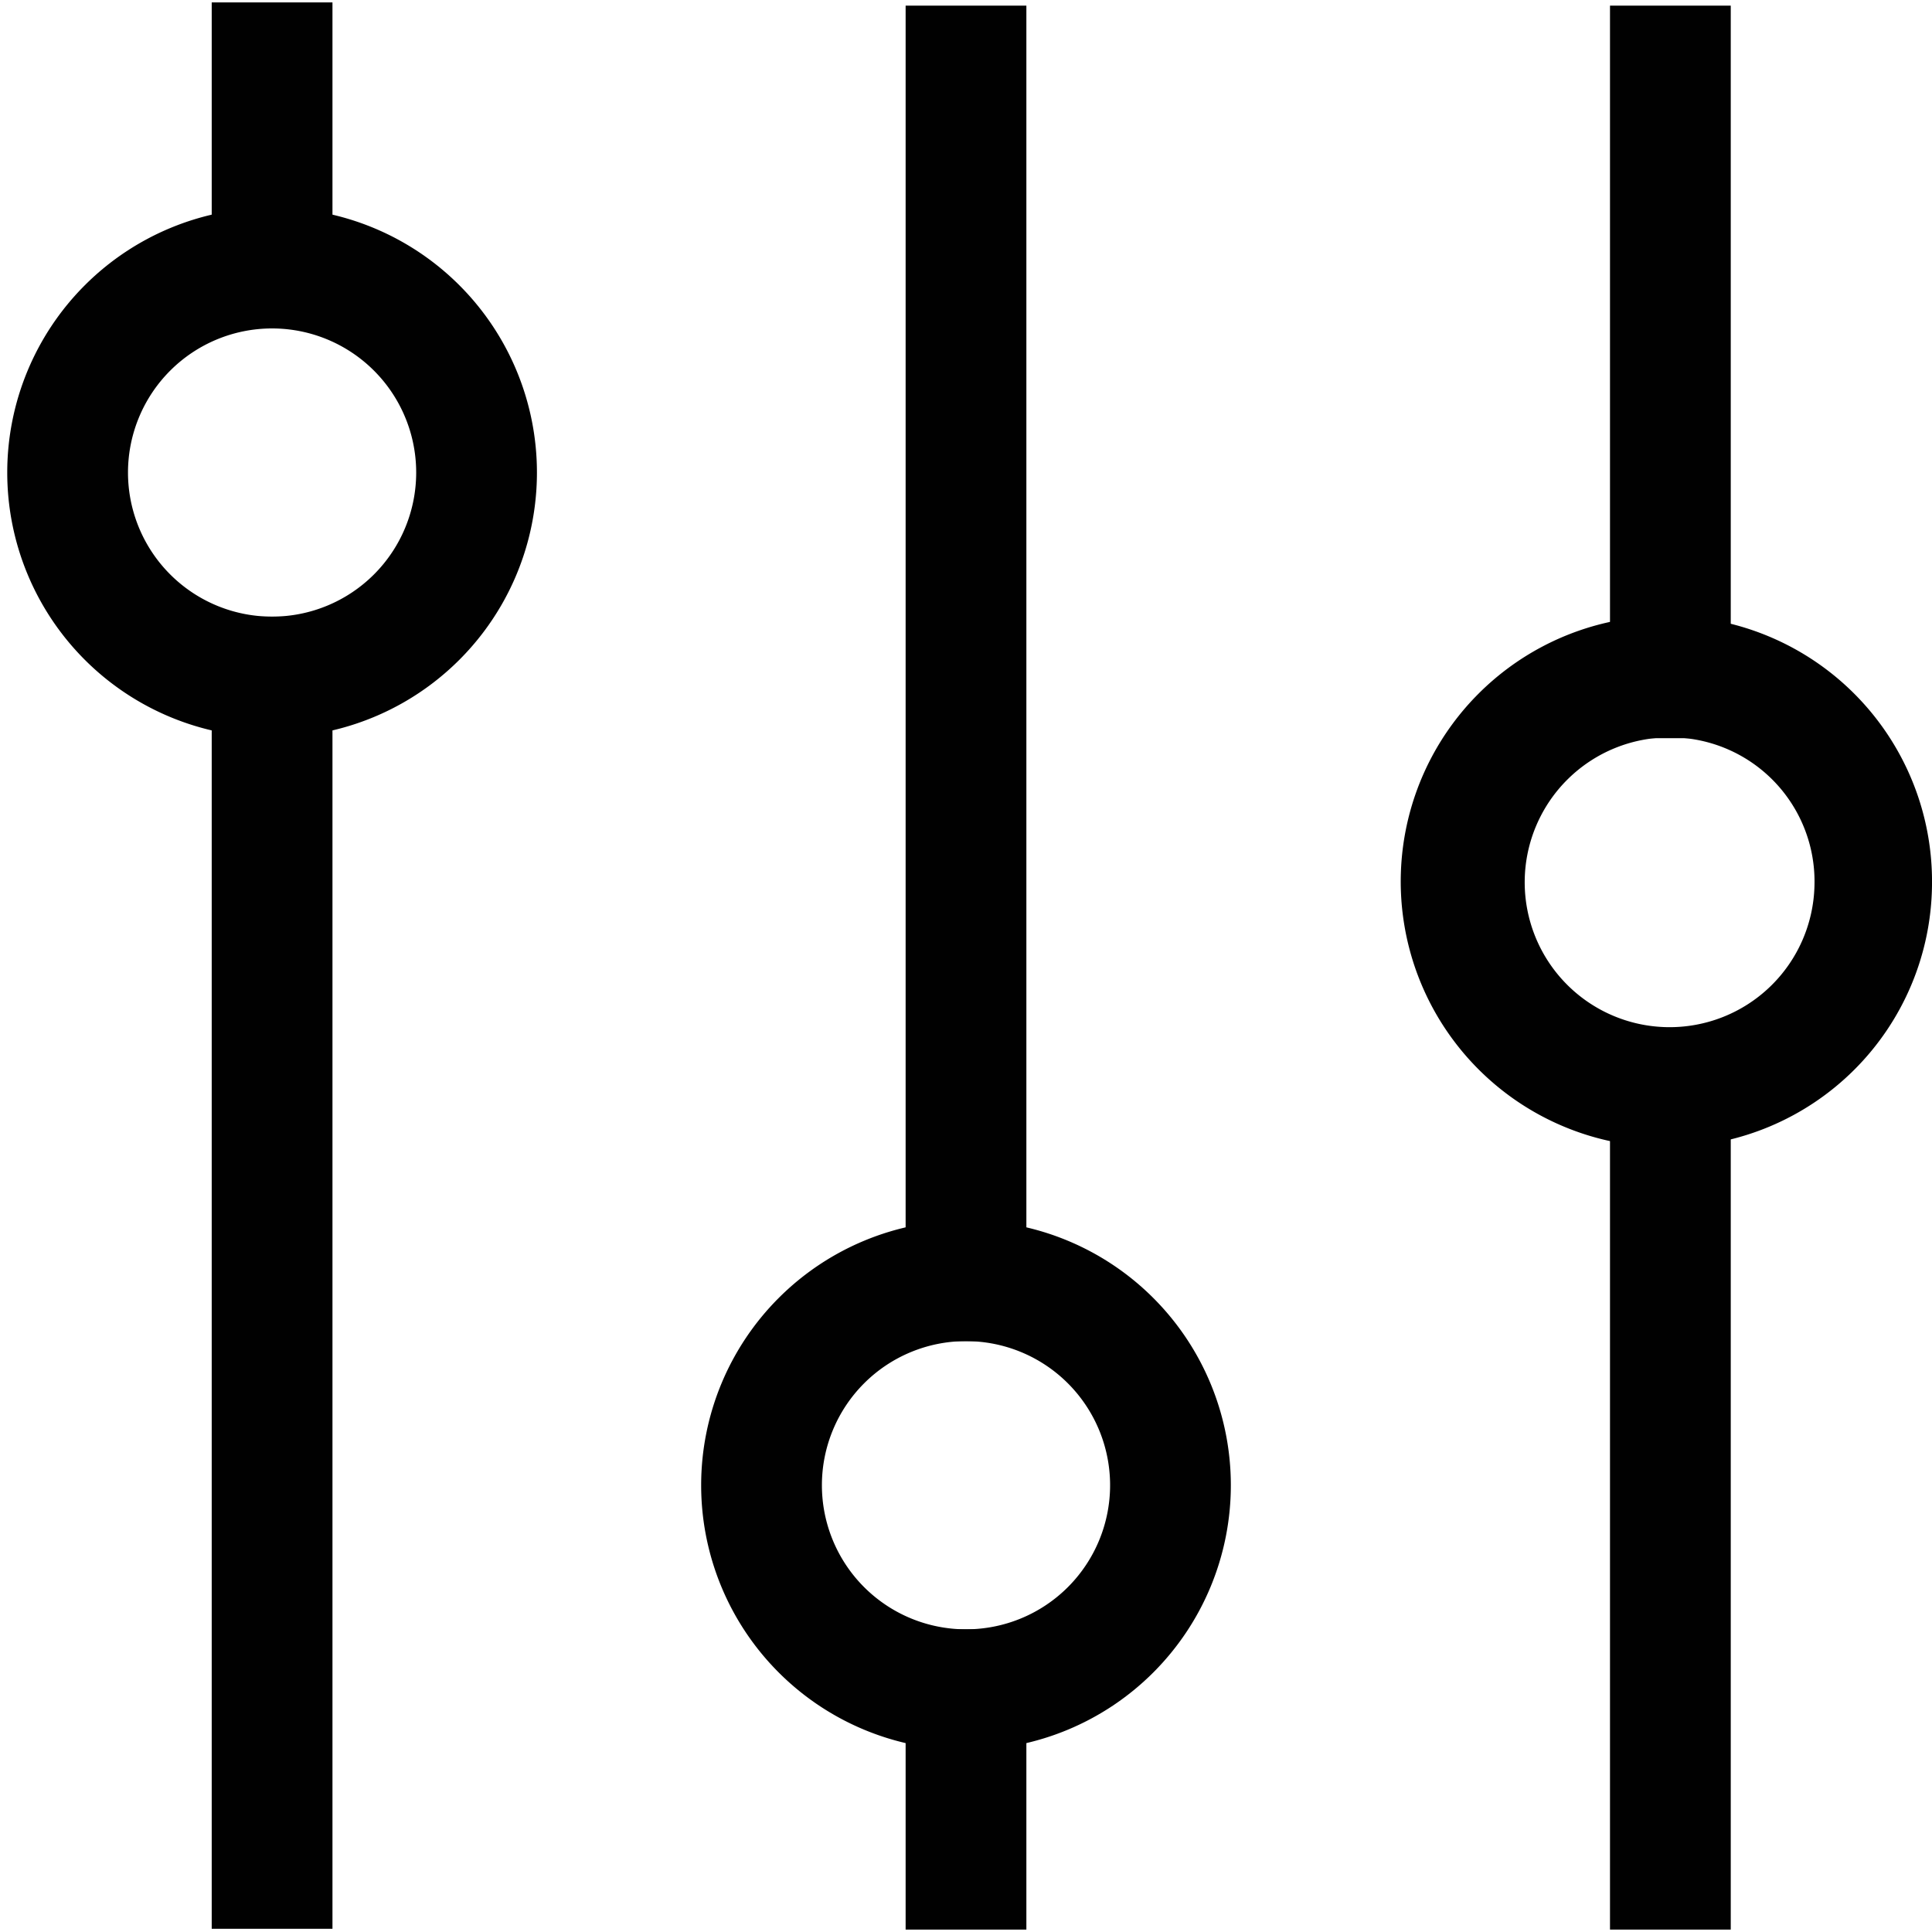
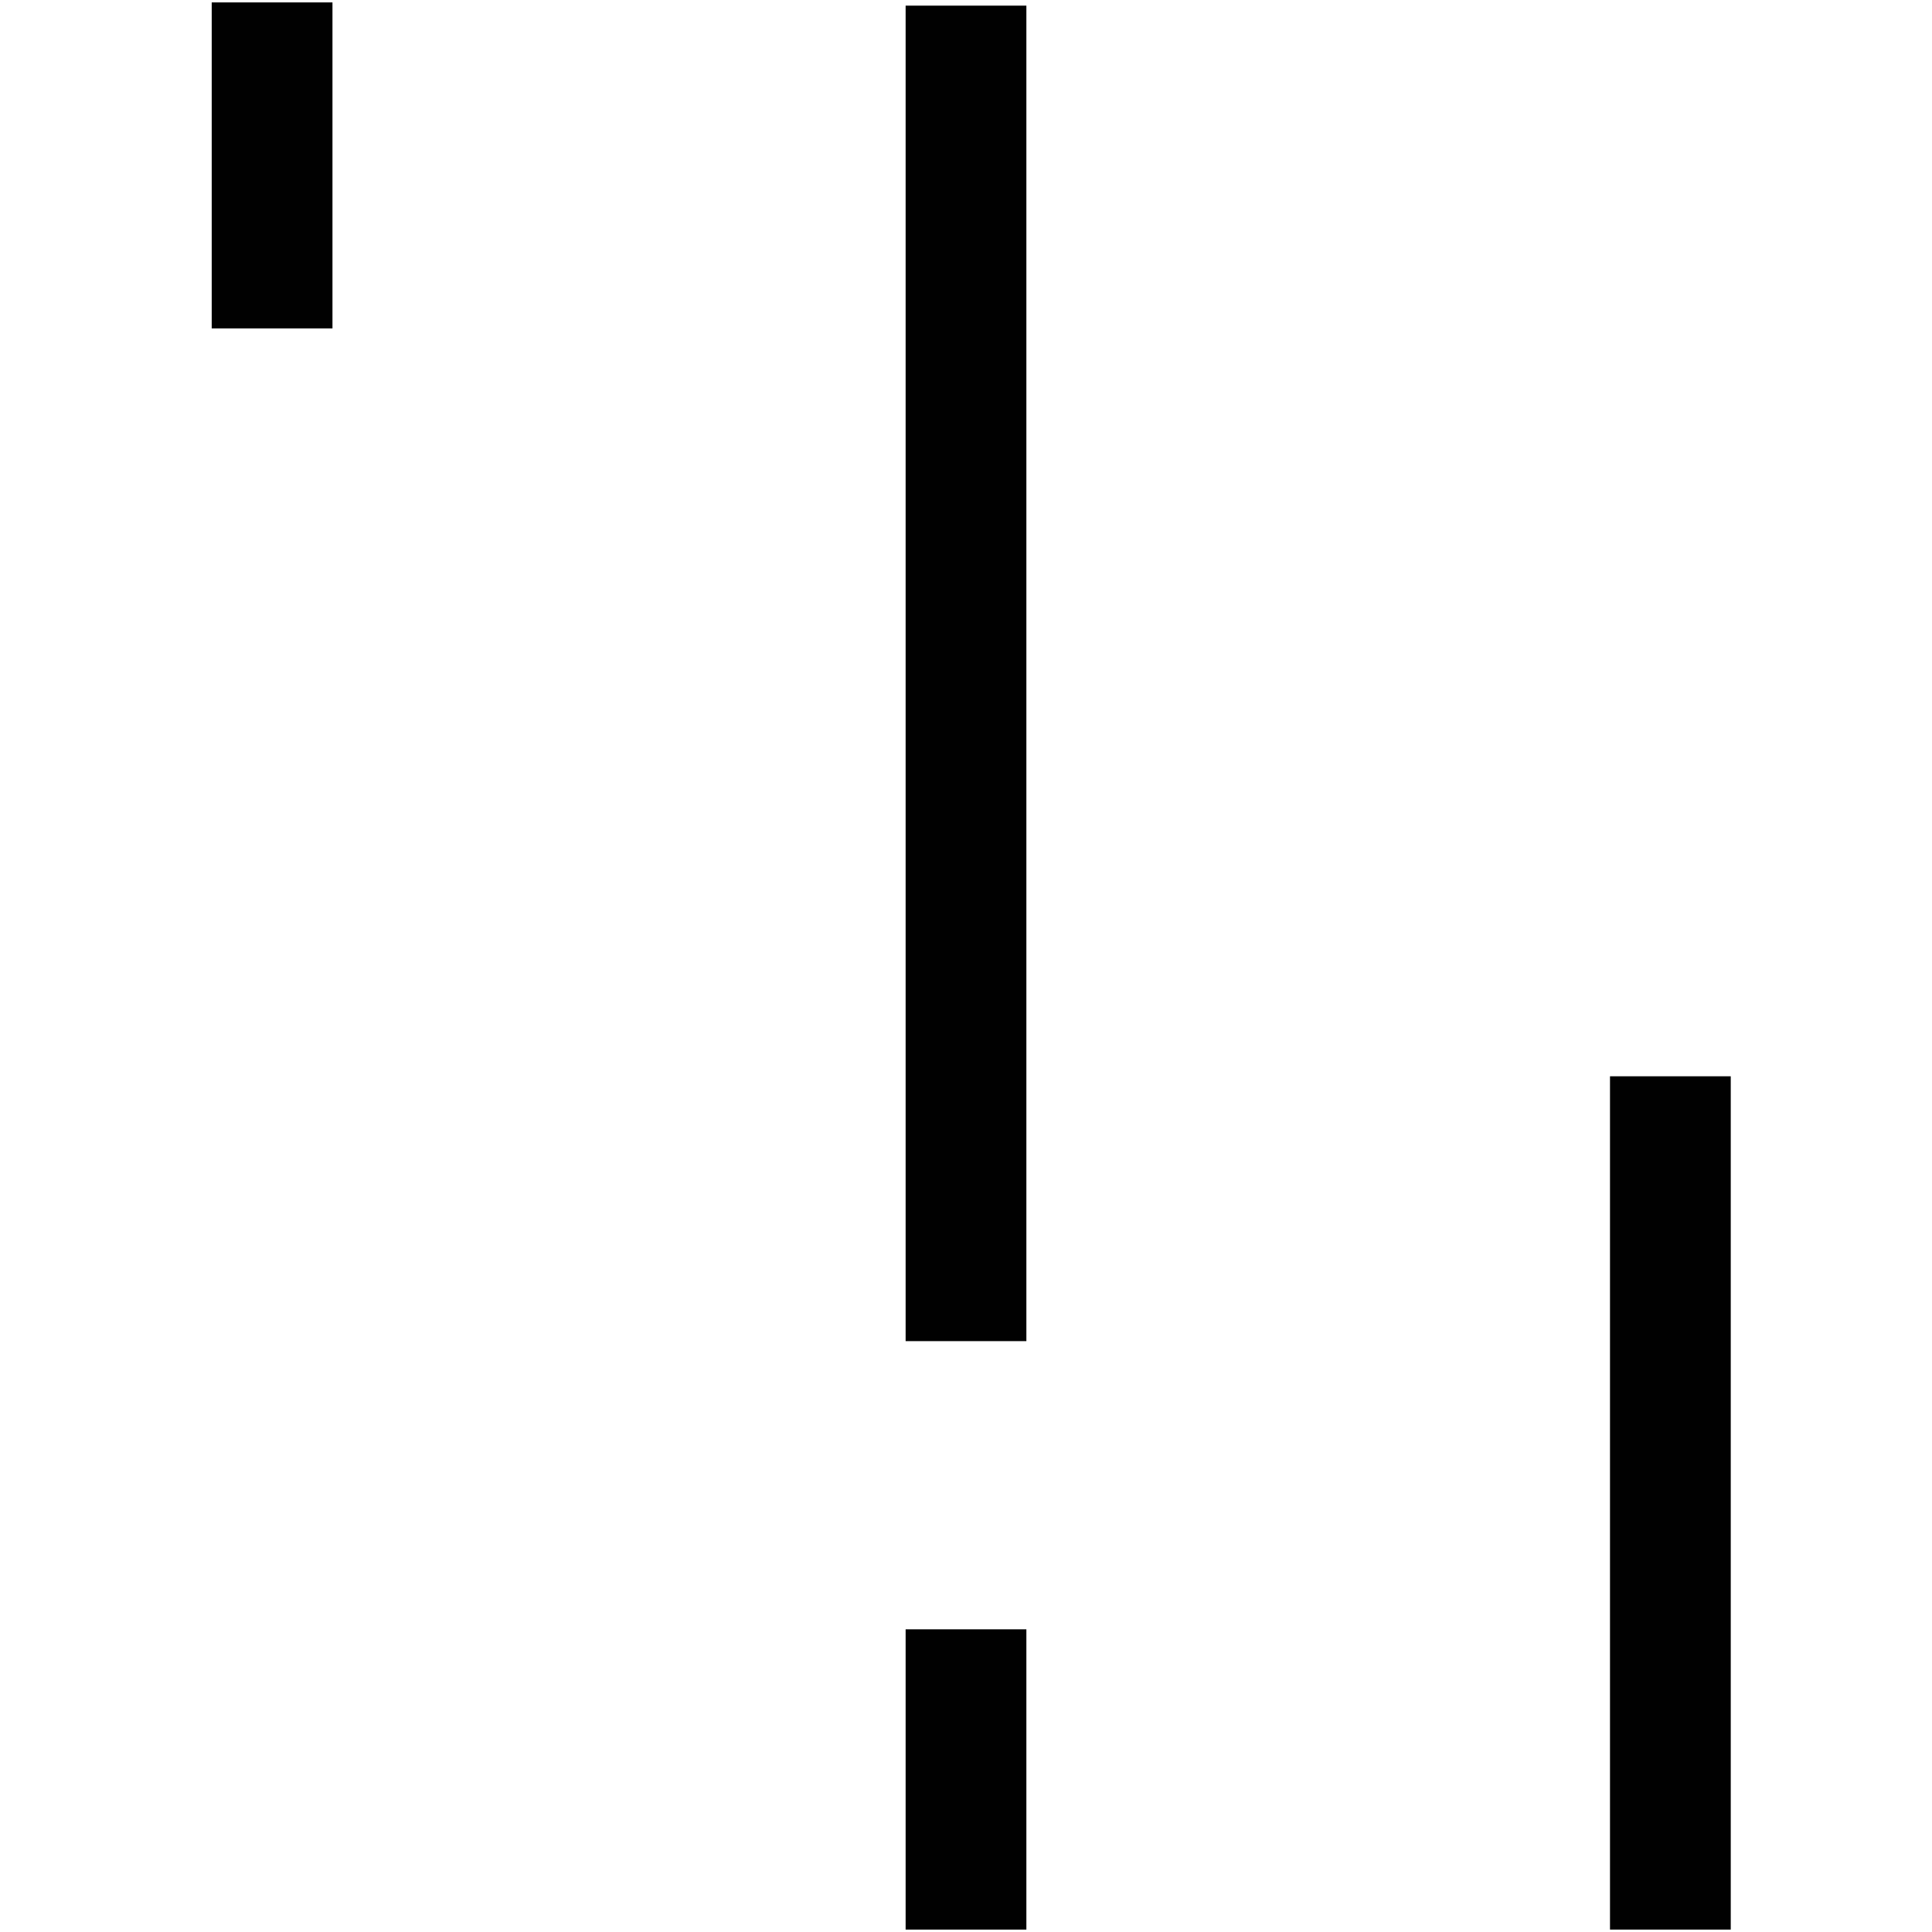
<svg xmlns="http://www.w3.org/2000/svg" id="Layer_1" data-name="Layer 1" viewBox="0 0 24 24">
-   <rect x="2.63" y="7.66" width="1.5" height="16.3" fill="#010101" />
-   <path d="M3.38,9.16A3.29,3.29,0,1,1,6.67,5.87,3.29,3.29,0,0,1,3.38,9.16Zm0-5.08A1.79,1.79,0,1,0,5.17,5.87,1.79,1.79,0,0,0,3.38,4.08Z" fill="#010101" />
-   <rect x="20" y="0.07" width="1.5" height="9.1" fill="#010101" />
-   <path d="M20.75,14.25A3.3,3.3,0,1,1,24,11,3.29,3.29,0,0,1,20.75,14.25Zm0-5.09A1.8,1.8,0,1,0,22.54,11,1.79,1.79,0,0,0,20.75,9.16Z" fill="#010101" />
  <rect x="20" y="13.37" width="1.5" height="10.6" fill="#010101" />
  <rect x="11.25" y="0.07" width="1.5" height="16.59" fill="#010101" />
-   <path d="M12,21.74a3.29,3.29,0,1,1,3.29-3.29A3.29,3.29,0,0,1,12,21.74Zm0-5.08a1.79,1.79,0,1,0,1.79,1.79A1.79,1.79,0,0,0,12,16.66Z" fill="#010101" />
  <rect x="11.25" y="20.24" width="1.5" height="3.73" fill="#010101" />
  <rect x="2.63" y="0.03" width="1.5" height="4.05" fill="#010101" />
</svg>